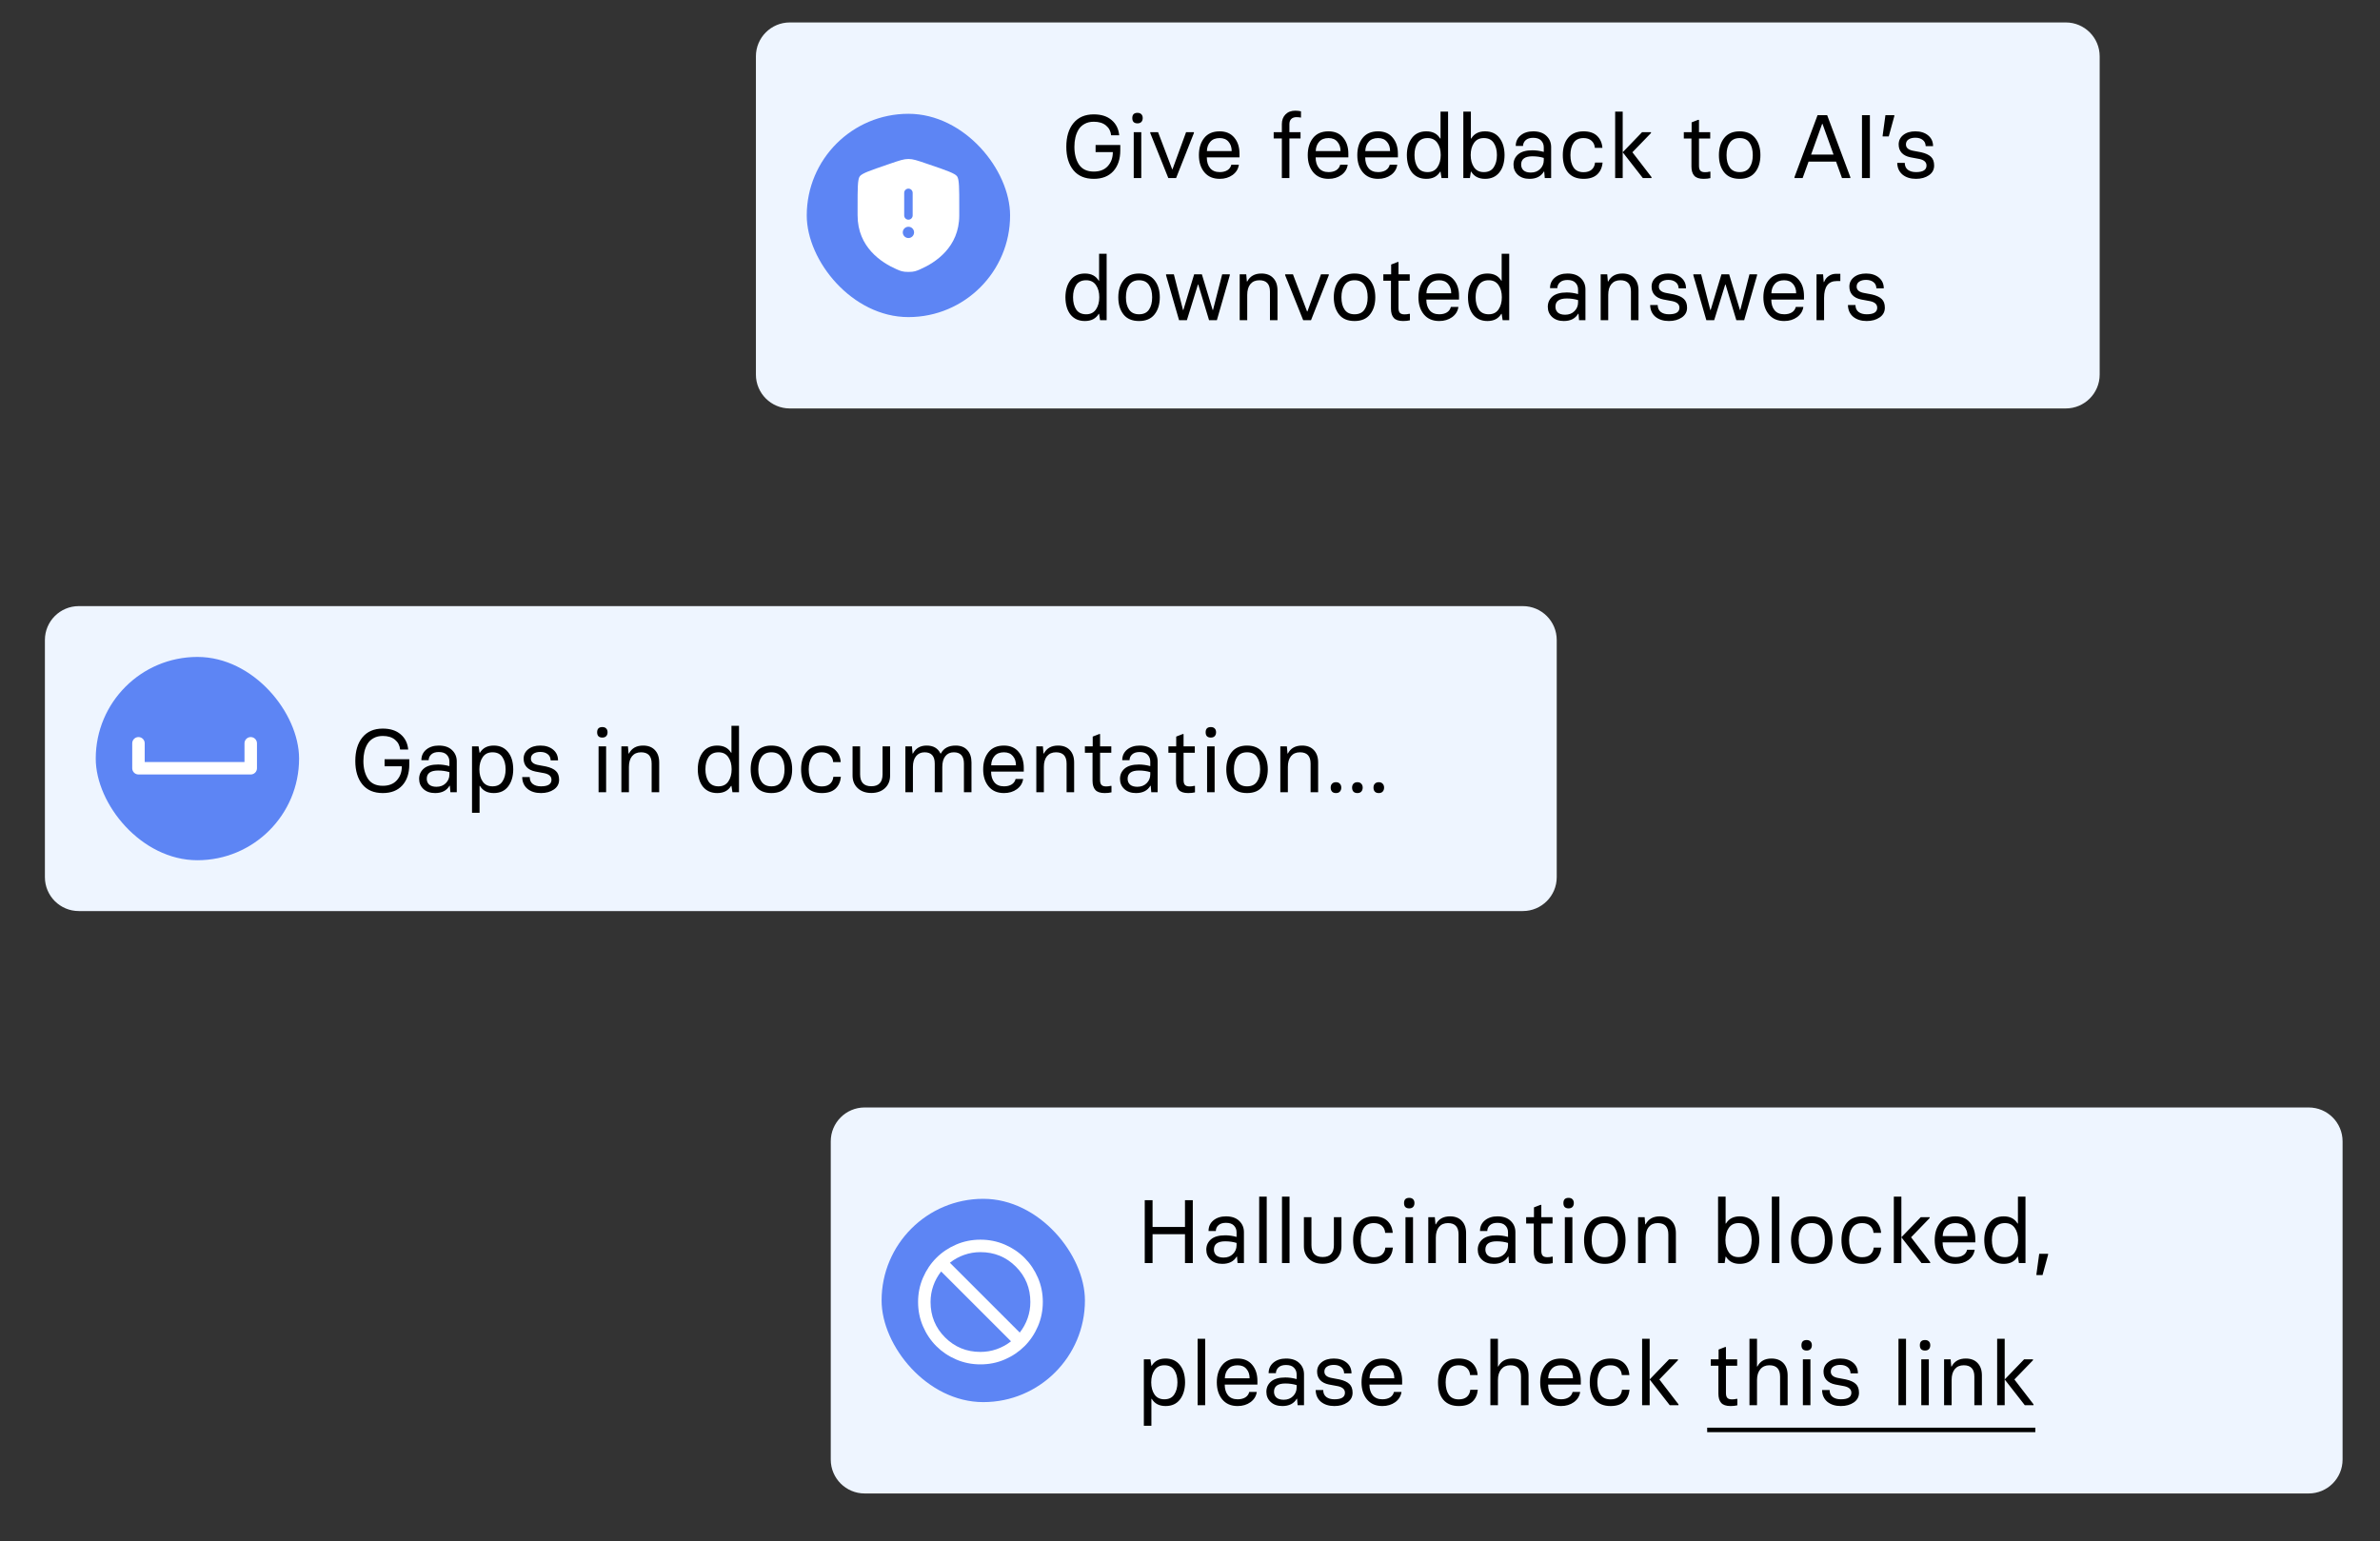
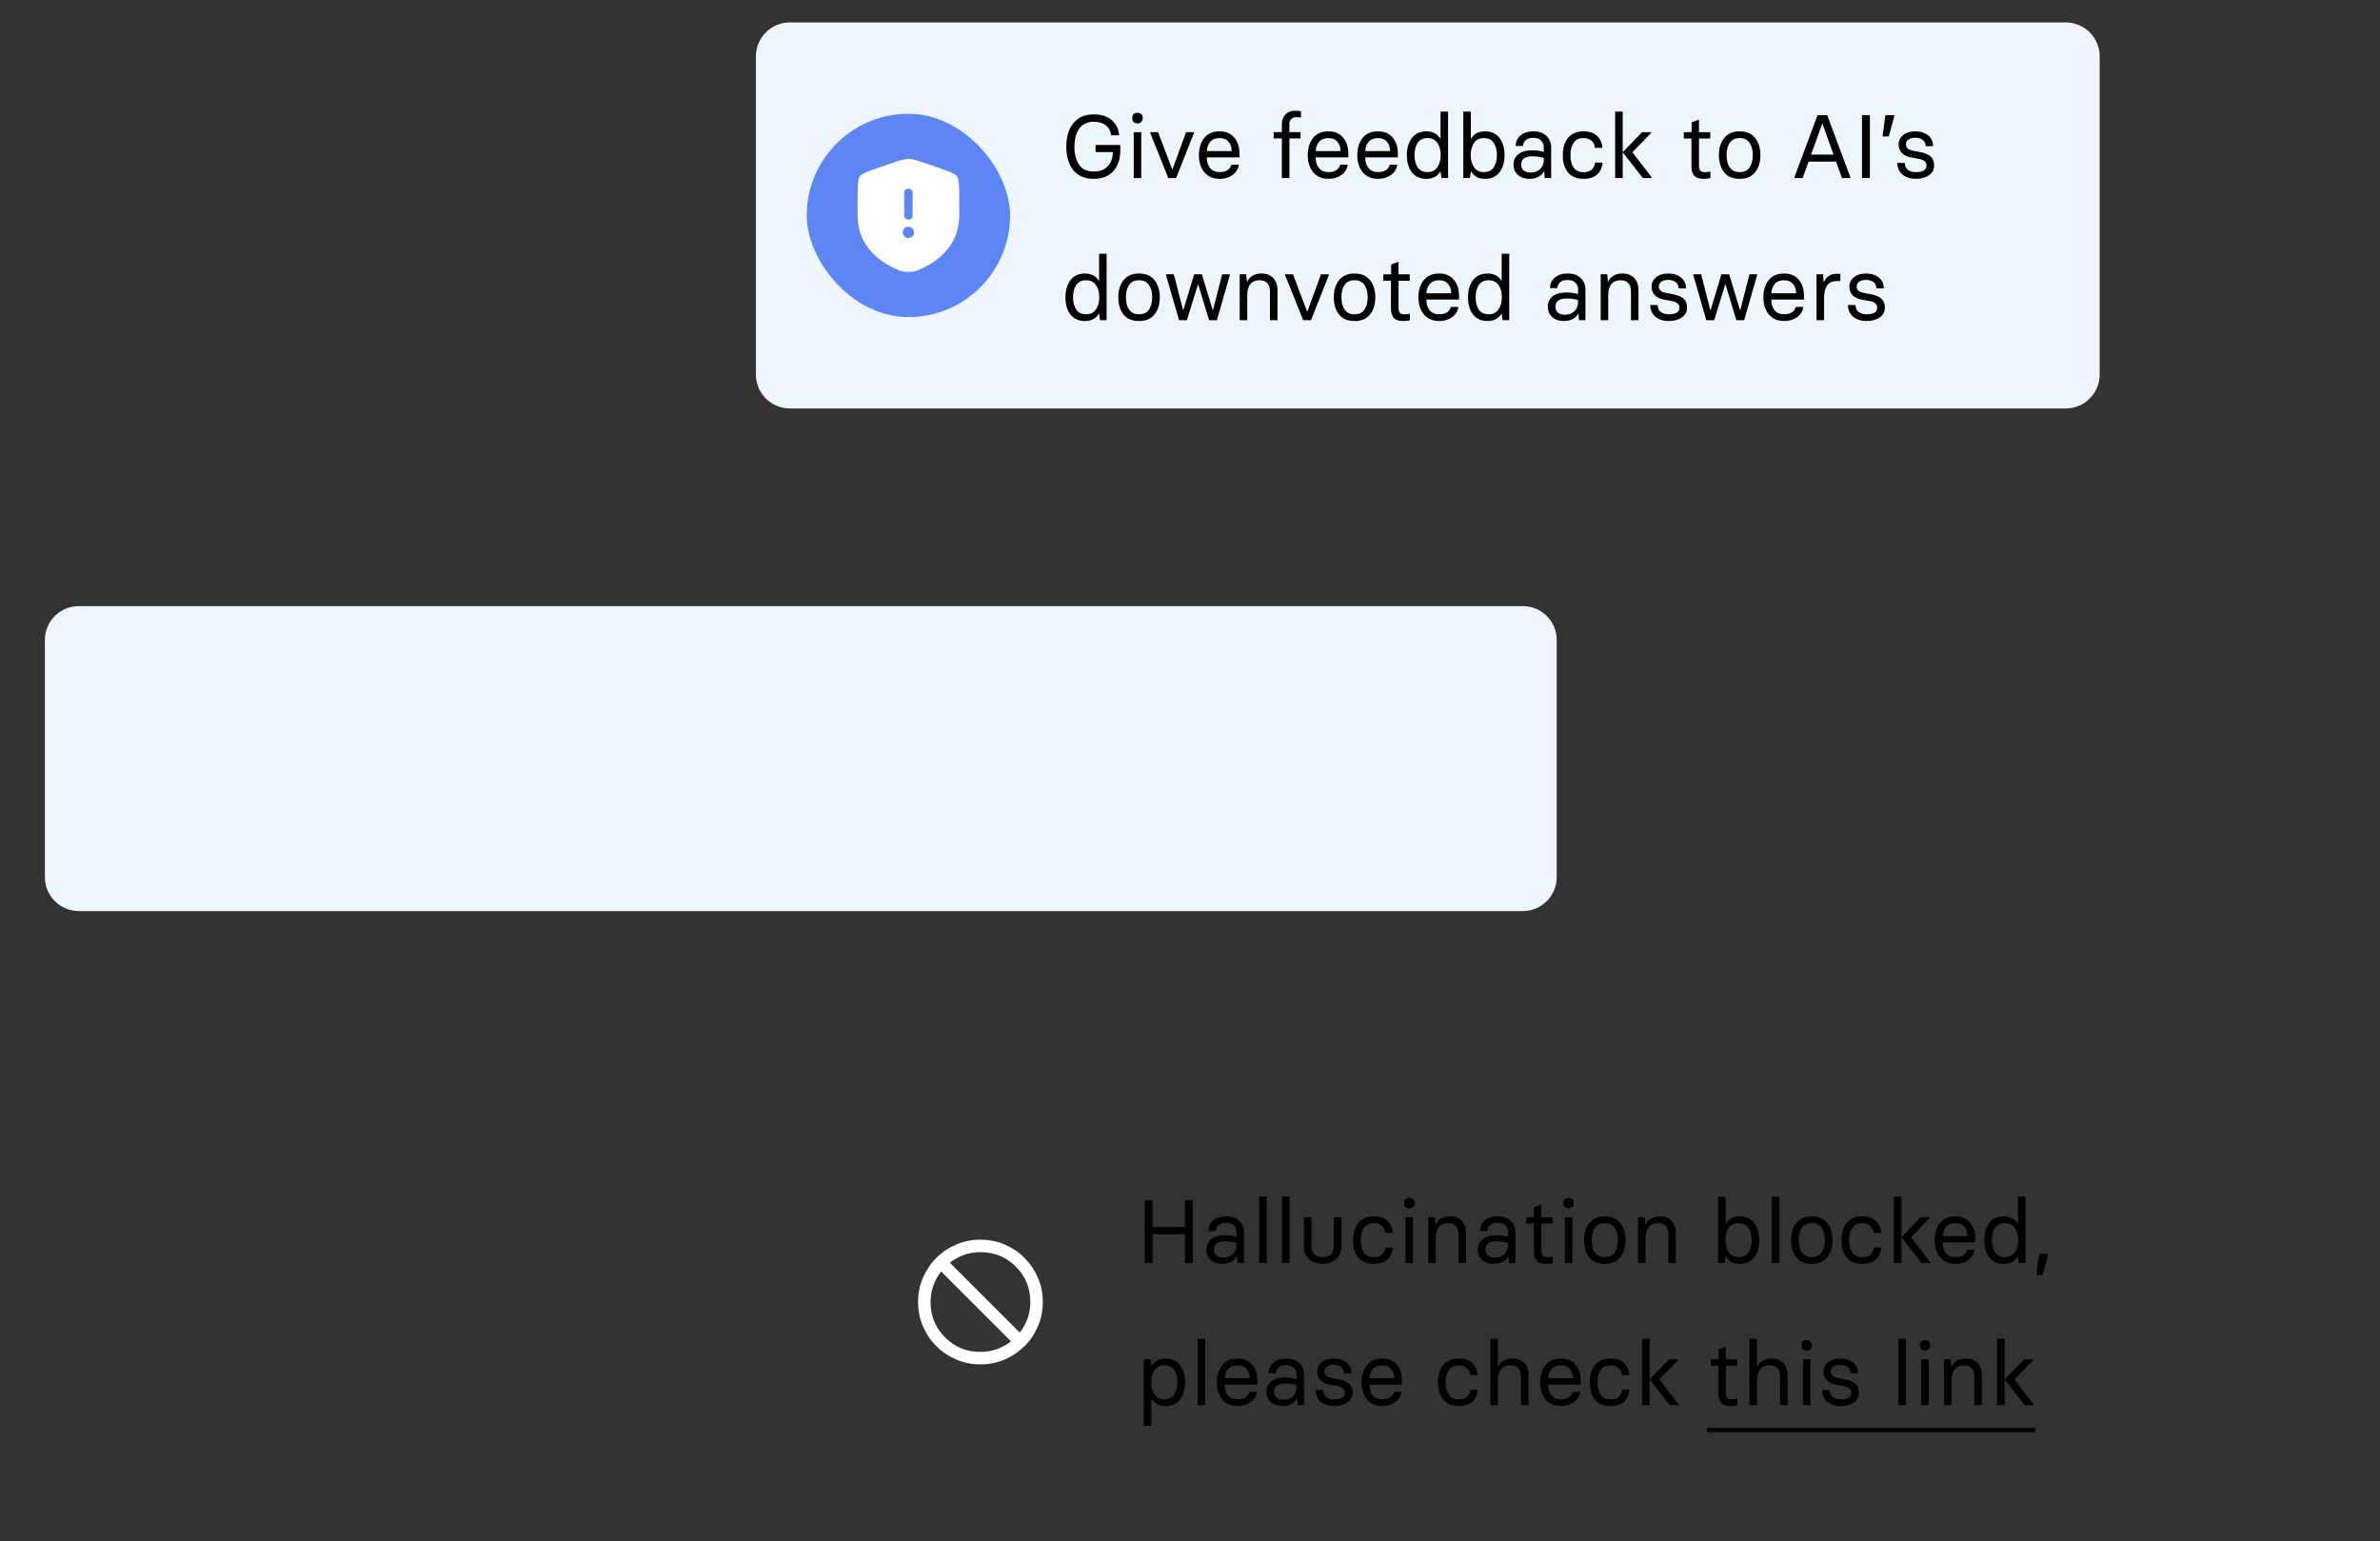
<svg xmlns="http://www.w3.org/2000/svg" width="318" height="206" viewBox="0 0 318 206" fill="none">
  <rect x="0" y="0" width="318" height="206" fill="#333333" stroke="none" />
  <path d="M6 85.528C6 83.027 8.027 81 10.528 81H203.472C205.973 81 208 83.027 208 85.528V117.224C208 119.725 205.973 121.752 203.472 121.752H10.528C8.027 121.752 6 119.725 6 117.224V85.528Z" fill="#EEF5FF" />
-   <rect x="12.793" y="87.792" width="27.168" height="27.168" rx="13.584" fill="#5D85F4" />
-   <path d="M33.501 103.5H18.501C18.28 103.5 18.068 103.412 17.912 103.256C17.756 103.1 17.668 102.888 17.668 102.667V99.333C17.668 99.112 17.756 98.9 17.912 98.744C18.068 98.588 18.28 98.5 18.501 98.5C18.722 98.5 18.934 98.588 19.091 98.744C19.247 98.9 19.335 99.112 19.335 99.333V101.833H32.668V99.333C32.668 99.112 32.756 98.9 32.912 98.744C33.068 98.588 33.28 98.5 33.501 98.5C33.722 98.5 33.934 98.588 34.091 98.744C34.247 98.9 34.335 99.112 34.335 99.333V102.667C34.335 102.888 34.247 103.1 34.091 103.256C33.934 103.412 33.722 103.5 33.501 103.5Z" fill="white" />
-   <path d="M51.146 105.984C49.962 105.984 49.054 105.6 48.422 104.832C47.79 104.056 47.474 103.012 47.474 101.7C47.474 100.372 47.79 99.32 48.422 98.544C49.062 97.76 49.97 97.368 51.146 97.368C52.146 97.368 52.942 97.624 53.534 98.136C54.126 98.64 54.462 99.316 54.542 100.164H53.462C53.406 99.62 53.178 99.184 52.778 98.856C52.378 98.52 51.834 98.352 51.146 98.352C50.674 98.352 50.266 98.448 49.922 98.64C49.578 98.824 49.306 99.08 49.106 99.408C48.914 99.728 48.774 100.08 48.686 100.464C48.598 100.84 48.554 101.252 48.554 101.7C48.554 102.652 48.758 103.444 49.166 104.076C49.582 104.7 50.242 105.012 51.146 105.012C51.954 105.012 52.578 104.768 53.018 104.28C53.466 103.792 53.69 103.168 53.69 102.408H51.386V101.46H54.686V102.168C54.686 103.344 54.374 104.276 53.75 104.964C53.126 105.644 52.258 105.984 51.146 105.984ZM58.138 105.984C57.49 105.984 56.97 105.804 56.578 105.444C56.194 105.084 56.002 104.632 56.002 104.088C56.002 103.528 56.21 103.068 56.626 102.708C57.05 102.348 57.686 102.168 58.534 102.168C59.03 102.168 59.534 102.24 60.046 102.384V101.772C60.046 101.404 59.926 101.1 59.686 100.86C59.454 100.62 59.102 100.5 58.63 100.5C58.198 100.5 57.866 100.604 57.634 100.812C57.402 101.02 57.282 101.28 57.274 101.592H56.302C56.302 101.008 56.518 100.536 56.95 100.176C57.39 99.816 57.95 99.636 58.63 99.636C59.39 99.636 59.978 99.836 60.394 100.236C60.818 100.636 61.03 101.14 61.03 101.748V105.876H60.178L60.106 105.012H60.058C59.674 105.66 59.034 105.984 58.138 105.984ZM58.318 105.144C58.83 105.144 59.246 104.984 59.566 104.664C59.886 104.344 60.046 103.956 60.046 103.5V103.188C59.582 103.044 59.078 102.972 58.534 102.972C57.526 102.972 57.022 103.34 57.022 104.076C57.022 104.396 57.13 104.656 57.346 104.856C57.57 105.048 57.894 105.144 58.318 105.144ZM63.068 108.624V99.744H63.944L64.076 100.596H64.124C64.508 99.956 65.124 99.636 65.972 99.636C66.78 99.636 67.412 99.92 67.868 100.488C68.332 101.048 68.568 101.824 68.576 102.816C68.568 103.76 68.34 104.524 67.892 105.108C67.444 105.692 66.804 105.984 65.972 105.984C65.124 105.984 64.508 105.664 64.124 105.024H64.076V108.624H63.068ZM65.804 105.084C66.404 105.084 66.844 104.872 67.124 104.448C67.412 104.024 67.556 103.48 67.556 102.816C67.556 102.144 67.412 101.596 67.124 101.172C66.844 100.748 66.404 100.536 65.804 100.536C65.228 100.536 64.792 100.752 64.496 101.184C64.2 101.616 64.052 102.16 64.052 102.816C64.052 103.472 64.2 104.016 64.496 104.448C64.792 104.872 65.228 105.084 65.804 105.084ZM72.28 105.984C71.544 105.984 70.944 105.796 70.48 105.42C70.024 105.036 69.788 104.512 69.772 103.848H70.78C70.78 104.248 70.916 104.556 71.188 104.772C71.46 104.98 71.824 105.084 72.28 105.084C73.216 105.084 73.684 104.792 73.684 104.208C73.684 103.76 73.372 103.468 72.748 103.332L71.524 103.104C71.02 103 70.632 102.8 70.36 102.504C70.096 102.208 69.964 101.836 69.964 101.388C69.964 100.876 70.168 100.456 70.576 100.128C70.984 99.8 71.524 99.636 72.196 99.636C72.892 99.636 73.46 99.816 73.9 100.176C74.34 100.536 74.56 101.016 74.56 101.616H73.576C73.56 101.24 73.424 100.96 73.168 100.776C72.92 100.584 72.596 100.488 72.196 100.488C71.812 100.488 71.504 100.568 71.272 100.728C71.048 100.88 70.936 101.1 70.936 101.388C70.936 101.852 71.292 102.14 72.004 102.252L72.964 102.432C73.564 102.568 74.004 102.772 74.284 103.044C74.564 103.308 74.704 103.696 74.704 104.208C74.704 104.752 74.472 105.184 74.008 105.504C73.544 105.824 72.968 105.984 72.28 105.984ZM80.482 98.568C80.018 98.568 79.786 98.332 79.786 97.86C79.786 97.396 80.018 97.164 80.482 97.164C80.706 97.164 80.878 97.228 80.998 97.356C81.118 97.476 81.178 97.644 81.178 97.86C81.178 98.076 81.118 98.248 80.998 98.376C80.878 98.504 80.706 98.568 80.482 98.568ZM79.978 105.876V99.744H80.986V105.876H79.978ZM83.025 105.876V99.744H83.901L83.985 100.704H84.033C84.401 99.992 85.033 99.636 85.929 99.636C86.601 99.636 87.125 99.836 87.501 100.236C87.885 100.636 88.077 101.188 88.077 101.892V105.876H87.069V102.048C87.069 101.04 86.597 100.536 85.653 100.536C85.141 100.536 84.741 100.708 84.453 101.052C84.173 101.396 84.033 101.876 84.033 102.492V105.876H83.025ZM95.837 105.984C95.029 105.984 94.393 105.704 93.929 105.144C93.473 104.576 93.241 103.796 93.233 102.804C93.241 101.86 93.469 101.096 93.917 100.512C94.365 99.928 95.005 99.636 95.837 99.636C96.685 99.636 97.301 99.956 97.685 100.596H97.733V96.996H98.741V105.876H97.865L97.733 105.024H97.685C97.301 105.664 96.685 105.984 95.837 105.984ZM96.005 105.084C96.581 105.084 97.017 104.868 97.313 104.436C97.609 104.004 97.757 103.46 97.757 102.804C97.757 102.148 97.609 101.608 97.313 101.184C97.017 100.752 96.581 100.536 96.005 100.536C95.405 100.536 94.961 100.748 94.673 101.172C94.393 101.596 94.253 102.14 94.253 102.804C94.253 103.476 94.393 104.024 94.673 104.448C94.961 104.872 95.405 105.084 96.005 105.084ZM103.071 105.984C102.151 105.984 101.459 105.692 100.995 105.108C100.531 104.516 100.299 103.752 100.299 102.816C100.299 101.88 100.535 101.116 101.007 100.524C101.479 99.932 102.167 99.636 103.071 99.636C103.975 99.636 104.663 99.932 105.135 100.524C105.607 101.116 105.843 101.88 105.843 102.816C105.843 103.752 105.607 104.516 105.135 105.108C104.671 105.692 103.983 105.984 103.071 105.984ZM103.071 105.084C103.671 105.084 104.111 104.88 104.391 104.472C104.679 104.064 104.823 103.512 104.823 102.816C104.823 102.12 104.679 101.568 104.391 101.16C104.111 100.744 103.671 100.536 103.071 100.536C102.479 100.536 102.039 100.744 101.751 101.16C101.463 101.568 101.319 102.12 101.319 102.816C101.319 103.512 101.463 104.064 101.751 104.472C102.039 104.88 102.479 105.084 103.071 105.084ZM109.822 105.984C108.918 105.984 108.226 105.704 107.746 105.144C107.274 104.576 107.038 103.8 107.038 102.816C107.038 101.84 107.274 101.068 107.746 100.5C108.226 99.924 108.914 99.636 109.81 99.636C110.594 99.636 111.198 99.84 111.622 100.248C112.046 100.656 112.282 101.188 112.33 101.844H111.322C111.29 101.436 111.138 101.116 110.866 100.884C110.602 100.652 110.25 100.536 109.81 100.536C109.21 100.536 108.766 100.748 108.478 101.172C108.198 101.588 108.058 102.136 108.058 102.816C108.058 103.504 108.198 104.056 108.478 104.472C108.766 104.888 109.21 105.096 109.81 105.096C110.266 105.096 110.626 104.984 110.89 104.76C111.154 104.536 111.306 104.22 111.346 103.812H112.354C112.29 104.484 112.046 105.016 111.622 105.408C111.198 105.792 110.598 105.984 109.822 105.984ZM117.921 99.744H118.929V103.644C118.929 104.34 118.697 104.904 118.233 105.336C117.769 105.76 117.165 105.972 116.421 105.972C115.677 105.972 115.073 105.76 114.609 105.336C114.145 104.904 113.913 104.34 113.913 103.644V99.744H114.921V103.476C114.921 104.54 115.421 105.072 116.421 105.072C117.421 105.072 117.921 104.54 117.921 103.476V99.744ZM127.691 99.636C128.363 99.636 128.883 99.84 129.251 100.248C129.619 100.648 129.803 101.196 129.803 101.892V105.876H128.795V102.048C128.795 101.04 128.343 100.536 127.439 100.536C126.959 100.536 126.583 100.708 126.311 101.052C126.039 101.396 125.903 101.876 125.903 102.492V105.876H124.895V102.048C124.895 101.04 124.443 100.536 123.539 100.536C123.059 100.536 122.679 100.708 122.399 101.052C122.119 101.396 121.979 101.876 121.979 102.492V105.876H120.971V99.744H121.847L121.931 100.704H121.979C122.347 99.992 122.959 99.636 123.815 99.636C124.703 99.636 125.319 99.992 125.663 100.704H125.711C126.079 99.992 126.739 99.636 127.691 99.636ZM134.15 105.984C133.27 105.984 132.586 105.692 132.098 105.108C131.61 104.516 131.366 103.752 131.366 102.816C131.366 101.88 131.602 101.116 132.074 100.524C132.546 99.932 133.234 99.636 134.138 99.636C134.978 99.636 135.63 99.916 136.094 100.476C136.558 101.028 136.79 101.744 136.79 102.624V103.116H132.422C132.422 103.716 132.57 104.196 132.866 104.556C133.162 104.908 133.59 105.084 134.15 105.084C134.558 105.084 134.898 105 135.17 104.832C135.442 104.664 135.618 104.42 135.698 104.1H136.706C136.626 104.66 136.346 105.116 135.866 105.468C135.386 105.812 134.814 105.984 134.15 105.984ZM132.434 102.276H135.746C135.746 101.764 135.606 101.348 135.326 101.028C135.054 100.7 134.658 100.536 134.138 100.536C133.594 100.536 133.178 100.7 132.89 101.028C132.602 101.348 132.45 101.764 132.434 102.276ZM138.467 105.876V99.744H139.343L139.427 100.704H139.475C139.843 99.992 140.475 99.636 141.371 99.636C142.043 99.636 142.567 99.836 142.943 100.236C143.327 100.636 143.519 101.188 143.519 101.892V105.876H142.511V102.048C142.511 101.04 142.039 100.536 141.095 100.536C140.583 100.536 140.183 100.708 139.895 101.052C139.615 101.396 139.475 101.876 139.475 102.492V105.876H138.467ZM147.597 105.984C147.013 105.984 146.597 105.844 146.349 105.564C146.101 105.284 145.977 104.876 145.977 104.34V100.596H144.957V99.744H146.001V98.436L146.865 98.1H146.985V99.744H148.485V100.596H146.985V104.256C146.985 104.552 147.049 104.768 147.177 104.904C147.305 105.032 147.509 105.096 147.789 105.096C148.013 105.096 148.213 105.072 148.389 105.024H148.509V105.888C148.253 105.952 147.949 105.984 147.597 105.984ZM151.783 105.984C151.135 105.984 150.615 105.804 150.223 105.444C149.839 105.084 149.647 104.632 149.647 104.088C149.647 103.528 149.855 103.068 150.271 102.708C150.695 102.348 151.331 102.168 152.179 102.168C152.675 102.168 153.179 102.24 153.691 102.384V101.772C153.691 101.404 153.571 101.1 153.331 100.86C153.099 100.62 152.747 100.5 152.275 100.5C151.843 100.5 151.511 100.604 151.279 100.812C151.047 101.02 150.927 101.28 150.919 101.592H149.947C149.947 101.008 150.163 100.536 150.595 100.176C151.035 99.816 151.595 99.636 152.275 99.636C153.035 99.636 153.623 99.836 154.039 100.236C154.463 100.636 154.675 101.14 154.675 101.748V105.876H153.823L153.751 105.012H153.703C153.319 105.66 152.679 105.984 151.783 105.984ZM151.963 105.144C152.475 105.144 152.891 104.984 153.211 104.664C153.531 104.344 153.691 103.956 153.691 103.5V103.188C153.227 103.044 152.723 102.972 152.179 102.972C151.171 102.972 150.667 103.34 150.667 104.076C150.667 104.396 150.775 104.656 150.991 104.856C151.215 105.048 151.539 105.144 151.963 105.144ZM158.753 105.984C158.169 105.984 157.753 105.844 157.505 105.564C157.257 105.284 157.133 104.876 157.133 104.34V100.596H156.113V99.744H157.157V98.436L158.021 98.1H158.141V99.744H159.641V100.596H158.141V104.256C158.141 104.552 158.205 104.768 158.333 104.904C158.461 105.032 158.665 105.096 158.945 105.096C159.169 105.096 159.369 105.072 159.545 105.024H159.665V105.888C159.409 105.952 159.105 105.984 158.753 105.984ZM161.787 98.568C161.323 98.568 161.091 98.332 161.091 97.86C161.091 97.396 161.323 97.164 161.787 97.164C162.011 97.164 162.183 97.228 162.303 97.356C162.423 97.476 162.483 97.644 162.483 97.86C162.483 98.076 162.423 98.248 162.303 98.376C162.183 98.504 162.011 98.568 161.787 98.568ZM161.283 105.876V99.744H162.291V105.876H161.283ZM166.622 105.984C165.702 105.984 165.01 105.692 164.546 105.108C164.082 104.516 163.85 103.752 163.85 102.816C163.85 101.88 164.086 101.116 164.558 100.524C165.03 99.932 165.718 99.636 166.622 99.636C167.526 99.636 168.214 99.932 168.686 100.524C169.158 101.116 169.394 101.88 169.394 102.816C169.394 103.752 169.158 104.516 168.686 105.108C168.222 105.692 167.534 105.984 166.622 105.984ZM166.622 105.084C167.222 105.084 167.662 104.88 167.942 104.472C168.23 104.064 168.374 103.512 168.374 102.816C168.374 102.12 168.23 101.568 167.942 101.16C167.662 100.744 167.222 100.536 166.622 100.536C166.03 100.536 165.59 100.744 165.302 101.16C165.014 101.568 164.87 102.12 164.87 102.816C164.87 103.512 165.014 104.064 165.302 104.472C165.59 104.88 166.03 105.084 166.622 105.084ZM171.068 105.876V99.744H171.944L172.028 100.704H172.076C172.444 99.992 173.076 99.636 173.972 99.636C174.644 99.636 175.168 99.836 175.544 100.236C175.928 100.636 176.12 101.188 176.12 101.892V105.876H175.112V102.048C175.112 101.04 174.64 100.536 173.696 100.536C173.184 100.536 172.784 100.708 172.496 101.052C172.216 101.396 172.076 101.876 172.076 102.492V105.876H171.068ZM178.506 105.984C178.274 105.984 178.098 105.92 177.978 105.792C177.858 105.656 177.798 105.476 177.798 105.252C177.798 105.036 177.858 104.864 177.978 104.736C178.106 104.6 178.282 104.532 178.506 104.532C178.73 104.532 178.902 104.6 179.022 104.736C179.15 104.864 179.214 105.036 179.214 105.252C179.214 105.476 179.15 105.656 179.022 105.792C178.902 105.92 178.73 105.984 178.506 105.984ZM181.366 105.984C181.134 105.984 180.958 105.92 180.838 105.792C180.718 105.656 180.658 105.476 180.658 105.252C180.658 105.036 180.718 104.864 180.838 104.736C180.966 104.6 181.142 104.532 181.366 104.532C181.59 104.532 181.762 104.6 181.882 104.736C182.01 104.864 182.074 105.036 182.074 105.252C182.074 105.476 182.01 105.656 181.882 105.792C181.762 105.92 181.59 105.984 181.366 105.984ZM184.225 105.984C183.993 105.984 183.817 105.92 183.697 105.792C183.577 105.656 183.517 105.476 183.517 105.252C183.517 105.036 183.577 104.864 183.697 104.736C183.825 104.6 184.001 104.532 184.225 104.532C184.449 104.532 184.621 104.6 184.741 104.736C184.869 104.864 184.933 105.036 184.933 105.252C184.933 105.476 184.869 105.656 184.741 105.792C184.621 105.92 184.449 105.984 184.225 105.984Z" fill="black" />
  <path d="M101 7.528C101 5.027 103.027 3 105.528 3H276.016C278.517 3 280.544 5.027 280.544 7.528V50.056C280.544 52.557 278.517 54.584 276.016 54.584H105.528C103.027 54.584 101 52.557 101 50.056V7.528Z" fill="#EEF5FF" />
  <rect x="107.793" y="15.208" width="27.168" height="27.168" rx="13.584" fill="#5D85F4" />
  <path fill-rule="evenodd" clip-rule="evenodd" d="M114.586 27.598C114.586 25.184 114.586 23.977 114.871 23.572C115.156 23.166 116.29 22.778 118.559 22.001L118.992 21.853C120.174 21.448 120.765 21.246 121.378 21.246C121.991 21.246 122.582 21.448 123.764 21.853L124.197 22.001C126.466 22.778 127.6 23.166 127.885 23.572C128.17 23.977 128.17 25.185 128.17 27.598V28.785C128.17 33.04 124.971 35.106 122.963 35.982C122.419 36.22 122.148 36.339 121.378 36.339C120.608 36.339 120.336 36.22 119.792 35.982C117.785 35.105 114.586 33.041 114.586 28.785V27.598ZM121.378 25.208C121.528 25.208 121.672 25.267 121.778 25.373C121.884 25.48 121.944 25.623 121.944 25.774V28.792C121.944 28.942 121.884 29.086 121.778 29.192C121.672 29.299 121.528 29.358 121.378 29.358C121.228 29.358 121.084 29.299 120.978 29.192C120.872 29.086 120.812 28.942 120.812 28.792V25.774C120.812 25.623 120.872 25.48 120.978 25.373C121.084 25.267 121.228 25.208 121.378 25.208ZM121.378 31.811C121.578 31.811 121.77 31.731 121.912 31.59C122.053 31.448 122.133 31.256 122.133 31.056C122.133 30.856 122.053 30.664 121.912 30.523C121.77 30.381 121.578 30.302 121.378 30.302C121.178 30.302 120.986 30.381 120.844 30.523C120.703 30.664 120.623 30.856 120.623 31.056C120.623 31.256 120.703 31.448 120.844 31.59C120.986 31.731 121.178 31.811 121.378 31.811Z" fill="white" />
  <path d="M146.146 23.9C144.962 23.9 144.054 23.516 143.422 22.748C142.79 21.972 142.474 20.928 142.474 19.616C142.474 18.288 142.79 17.236 143.422 16.46C144.062 15.676 144.97 15.284 146.146 15.284C147.146 15.284 147.942 15.54 148.534 16.052C149.126 16.556 149.462 17.232 149.542 18.08H148.462C148.406 17.536 148.178 17.1 147.778 16.772C147.378 16.436 146.834 16.268 146.146 16.268C145.674 16.268 145.266 16.364 144.922 16.556C144.578 16.74 144.306 16.996 144.106 17.324C143.914 17.644 143.774 17.996 143.686 18.38C143.598 18.756 143.554 19.168 143.554 19.616C143.554 20.568 143.758 21.36 144.166 21.992C144.582 22.616 145.242 22.928 146.146 22.928C146.954 22.928 147.578 22.684 148.018 22.196C148.466 21.708 148.69 21.084 148.69 20.324H146.386V19.376H149.686V20.084C149.686 21.26 149.374 22.192 148.75 22.88C148.126 23.56 147.258 23.9 146.146 23.9ZM151.986 16.484C151.522 16.484 151.29 16.248 151.29 15.776C151.29 15.312 151.522 15.08 151.986 15.08C152.21 15.08 152.382 15.144 152.502 15.272C152.622 15.392 152.682 15.56 152.682 15.776C152.682 15.992 152.622 16.164 152.502 16.292C152.382 16.42 152.21 16.484 151.986 16.484ZM151.482 23.792V17.66H152.49V23.792H151.482ZM156.101 23.792L153.689 17.78V17.66H154.733L156.617 22.616H156.665L158.477 17.66H159.521V17.78L157.145 23.792H156.101ZM162.974 23.9C162.094 23.9 161.41 23.608 160.922 23.024C160.434 22.432 160.19 21.668 160.19 20.732C160.19 19.796 160.426 19.032 160.898 18.44C161.37 17.848 162.058 17.552 162.962 17.552C163.802 17.552 164.454 17.832 164.918 18.392C165.382 18.944 165.614 19.66 165.614 20.54V21.032H161.246C161.246 21.632 161.394 22.112 161.69 22.472C161.986 22.824 162.414 23 162.974 23C163.382 23 163.722 22.916 163.994 22.748C164.266 22.58 164.442 22.336 164.522 22.016H165.53C165.45 22.576 165.17 23.032 164.69 23.384C164.21 23.728 163.638 23.9 162.974 23.9ZM161.258 20.192H164.57C164.57 19.68 164.43 19.264 164.15 18.944C163.878 18.616 163.482 18.452 162.962 18.452C162.418 18.452 162.002 18.616 161.714 18.944C161.426 19.264 161.274 19.68 161.258 20.192ZM171.273 23.792V18.5H170.181V17.66H171.273V16.592C171.273 16.056 171.433 15.624 171.753 15.296C172.081 14.96 172.517 14.792 173.061 14.792C173.325 14.792 173.581 14.82 173.829 14.876V15.716C173.629 15.676 173.429 15.656 173.229 15.656C172.925 15.656 172.689 15.74 172.521 15.908C172.361 16.068 172.281 16.296 172.281 16.592V17.66H173.769V18.5H172.281V23.792H171.273ZM177.517 23.9C176.637 23.9 175.953 23.608 175.465 23.024C174.977 22.432 174.733 21.668 174.733 20.732C174.733 19.796 174.969 19.032 175.441 18.44C175.913 17.848 176.601 17.552 177.505 17.552C178.345 17.552 178.997 17.832 179.461 18.392C179.925 18.944 180.157 19.66 180.157 20.54V21.032H175.789C175.789 21.632 175.937 22.112 176.233 22.472C176.529 22.824 176.957 23 177.517 23C177.925 23 178.265 22.916 178.537 22.748C178.809 22.58 178.985 22.336 179.065 22.016H180.073C179.993 22.576 179.713 23.032 179.233 23.384C178.753 23.728 178.181 23.9 177.517 23.9ZM175.801 20.192H179.113C179.113 19.68 178.973 19.264 178.693 18.944C178.421 18.616 178.025 18.452 177.505 18.452C176.961 18.452 176.545 18.616 176.257 18.944C175.969 19.264 175.817 19.68 175.801 20.192ZM184.138 23.9C183.258 23.9 182.574 23.608 182.086 23.024C181.598 22.432 181.354 21.668 181.354 20.732C181.354 19.796 181.59 19.032 182.062 18.44C182.534 17.848 183.222 17.552 184.126 17.552C184.966 17.552 185.618 17.832 186.082 18.392C186.546 18.944 186.778 19.66 186.778 20.54V21.032H182.41C182.41 21.632 182.558 22.112 182.854 22.472C183.15 22.824 183.578 23 184.138 23C184.546 23 184.886 22.916 185.158 22.748C185.43 22.58 185.606 22.336 185.686 22.016H186.694C186.614 22.576 186.334 23.032 185.854 23.384C185.374 23.728 184.802 23.9 184.138 23.9ZM182.422 20.192H185.734C185.734 19.68 185.594 19.264 185.314 18.944C185.042 18.616 184.646 18.452 184.126 18.452C183.582 18.452 183.166 18.616 182.878 18.944C182.59 19.264 182.438 19.68 182.422 20.192ZM190.579 23.9C189.771 23.9 189.135 23.62 188.671 23.06C188.215 22.492 187.983 21.712 187.975 20.72C187.983 19.776 188.211 19.012 188.659 18.428C189.107 17.844 189.747 17.552 190.579 17.552C191.427 17.552 192.043 17.872 192.427 18.512H192.475V14.912H193.483V23.792H192.607L192.475 22.94H192.427C192.043 23.58 191.427 23.9 190.579 23.9ZM190.747 23C191.323 23 191.759 22.784 192.055 22.352C192.351 21.92 192.499 21.376 192.499 20.72C192.499 20.064 192.351 19.524 192.055 19.1C191.759 18.668 191.323 18.452 190.747 18.452C190.147 18.452 189.703 18.664 189.415 19.088C189.135 19.512 188.995 20.056 188.995 20.72C188.995 21.392 189.135 21.94 189.415 22.364C189.703 22.788 190.147 23 190.747 23ZM198.425 23.9C197.577 23.9 196.961 23.58 196.577 22.94H196.529L196.397 23.792H195.521V14.912H196.529V18.512H196.577C196.961 17.872 197.577 17.552 198.425 17.552C199.257 17.552 199.897 17.844 200.345 18.428C200.793 19.012 201.021 19.776 201.029 20.72C201.021 21.712 200.785 22.492 200.321 23.06C199.865 23.62 199.233 23.9 198.425 23.9ZM198.257 23C198.857 23 199.297 22.788 199.577 22.364C199.865 21.94 200.009 21.392 200.009 20.72C200.009 20.056 199.865 19.512 199.577 19.088C199.297 18.664 198.857 18.452 198.257 18.452C197.681 18.452 197.245 18.668 196.949 19.1C196.653 19.524 196.505 20.064 196.505 20.72C196.505 21.376 196.653 21.92 196.949 22.352C197.245 22.784 197.681 23 198.257 23ZM204.361 23.9C203.713 23.9 203.193 23.72 202.801 23.36C202.417 23 202.225 22.548 202.225 22.004C202.225 21.444 202.433 20.984 202.849 20.624C203.273 20.264 203.909 20.084 204.757 20.084C205.253 20.084 205.757 20.156 206.269 20.3V19.688C206.269 19.32 206.149 19.016 205.909 18.776C205.677 18.536 205.325 18.416 204.853 18.416C204.421 18.416 204.089 18.52 203.857 18.728C203.625 18.936 203.505 19.196 203.497 19.508H202.525C202.525 18.924 202.741 18.452 203.173 18.092C203.613 17.732 204.173 17.552 204.853 17.552C205.613 17.552 206.201 17.752 206.617 18.152C207.041 18.552 207.253 19.056 207.253 19.664V23.792H206.401L206.329 22.928H206.281C205.897 23.576 205.257 23.9 204.361 23.9ZM204.541 23.06C205.053 23.06 205.469 22.9 205.789 22.58C206.109 22.26 206.269 21.872 206.269 21.416V21.104C205.805 20.96 205.301 20.888 204.757 20.888C203.749 20.888 203.245 21.256 203.245 21.992C203.245 22.312 203.353 22.572 203.569 22.772C203.793 22.964 204.117 23.06 204.541 23.06ZM211.595 23.9C210.691 23.9 209.999 23.62 209.519 23.06C209.047 22.492 208.811 21.716 208.811 20.732C208.811 19.756 209.047 18.984 209.519 18.416C209.999 17.84 210.687 17.552 211.583 17.552C212.367 17.552 212.971 17.756 213.395 18.164C213.819 18.572 214.055 19.104 214.103 19.76H213.095C213.063 19.352 212.911 19.032 212.639 18.8C212.375 18.568 212.023 18.452 211.583 18.452C210.983 18.452 210.539 18.664 210.251 19.088C209.971 19.504 209.831 20.052 209.831 20.732C209.831 21.42 209.971 21.972 210.251 22.388C210.539 22.804 210.983 23.012 211.583 23.012C212.039 23.012 212.399 22.9 212.663 22.676C212.927 22.452 213.079 22.136 213.119 21.728H214.127C214.063 22.4 213.819 22.932 213.395 23.324C212.971 23.708 212.371 23.9 211.595 23.9ZM215.807 14.912H216.815V23.792H215.807V14.912ZM218.111 20.348L220.667 23.672V23.792H219.503L216.815 20.348L219.407 17.66H220.595V17.78L218.111 20.348ZM227.62 23.9C227.036 23.9 226.62 23.76 226.372 23.48C226.124 23.2 226 22.792 226 22.256V18.512H224.98V17.66H226.024V16.352L226.888 16.016H227.008V17.66H228.508V18.512H227.008V22.172C227.008 22.468 227.072 22.684 227.2 22.82C227.328 22.948 227.532 23.012 227.812 23.012C228.036 23.012 228.236 22.988 228.412 22.94H228.532V23.804C228.276 23.868 227.972 23.9 227.62 23.9ZM232.442 23.9C231.522 23.9 230.83 23.608 230.366 23.024C229.902 22.432 229.67 21.668 229.67 20.732C229.67 19.796 229.906 19.032 230.378 18.44C230.85 17.848 231.538 17.552 232.442 17.552C233.346 17.552 234.034 17.848 234.506 18.44C234.978 19.032 235.214 19.796 235.214 20.732C235.214 21.668 234.978 22.432 234.506 23.024C234.042 23.608 233.354 23.9 232.442 23.9ZM232.442 23C233.042 23 233.482 22.796 233.762 22.388C234.05 21.98 234.194 21.428 234.194 20.732C234.194 20.036 234.05 19.484 233.762 19.076C233.482 18.66 233.042 18.452 232.442 18.452C231.85 18.452 231.41 18.66 231.122 19.076C230.834 19.484 230.69 20.036 230.69 20.732C230.69 21.428 230.834 21.98 231.122 22.388C231.41 22.796 231.85 23 232.442 23ZM244.134 15.392L247.23 23.672V23.792H246.114L245.322 21.596H241.65L240.858 23.792H239.766V23.672L242.85 15.392H244.134ZM241.986 20.66H244.986L243.51 16.556H243.462L241.986 20.66ZM248.786 23.792V15.392H249.842V23.792H248.786ZM251.547 18.236V18.116L251.919 15.392H253.107V15.512L252.363 18.236H251.547ZM256.003 23.9C255.267 23.9 254.667 23.712 254.203 23.336C253.747 22.952 253.511 22.428 253.495 21.764H254.503C254.503 22.164 254.639 22.472 254.911 22.688C255.183 22.896 255.547 23 256.003 23C256.939 23 257.407 22.708 257.407 22.124C257.407 21.676 257.095 21.384 256.471 21.248L255.247 21.02C254.743 20.916 254.355 20.716 254.083 20.42C253.819 20.124 253.687 19.752 253.687 19.304C253.687 18.792 253.891 18.372 254.299 18.044C254.707 17.716 255.247 17.552 255.919 17.552C256.615 17.552 257.183 17.732 257.623 18.092C258.063 18.452 258.283 18.932 258.283 19.532H257.299C257.283 19.156 257.147 18.876 256.891 18.692C256.643 18.5 256.319 18.404 255.919 18.404C255.535 18.404 255.227 18.484 254.995 18.644C254.771 18.796 254.659 19.016 254.659 19.304C254.659 19.768 255.015 20.056 255.727 20.168L256.687 20.348C257.287 20.484 257.727 20.688 258.007 20.96C258.287 21.224 258.427 21.612 258.427 22.124C258.427 22.668 258.195 23.1 257.731 23.42C257.267 23.74 256.691 23.9 256.003 23.9ZM144.958 42.9C144.15 42.9 143.514 42.62 143.05 42.06C142.594 41.492 142.362 40.712 142.354 39.72C142.362 38.776 142.59 38.012 143.038 37.428C143.486 36.844 144.126 36.552 144.958 36.552C145.806 36.552 146.422 36.872 146.806 37.512H146.854V33.912H147.862V42.792H146.986L146.854 41.94H146.806C146.422 42.58 145.806 42.9 144.958 42.9ZM145.126 42C145.702 42 146.138 41.784 146.434 41.352C146.73 40.92 146.878 40.376 146.878 39.72C146.878 39.064 146.73 38.524 146.434 38.1C146.138 37.668 145.702 37.452 145.126 37.452C144.526 37.452 144.082 37.664 143.794 38.088C143.514 38.512 143.374 39.056 143.374 39.72C143.374 40.392 143.514 40.94 143.794 41.364C144.082 41.788 144.526 42 145.126 42ZM152.192 42.9C151.272 42.9 150.58 42.608 150.116 42.024C149.652 41.432 149.42 40.668 149.42 39.732C149.42 38.796 149.656 38.032 150.128 37.44C150.6 36.848 151.288 36.552 152.192 36.552C153.096 36.552 153.784 36.848 154.256 37.44C154.728 38.032 154.964 38.796 154.964 39.732C154.964 40.668 154.728 41.432 154.256 42.024C153.792 42.608 153.104 42.9 152.192 42.9ZM152.192 42C152.792 42 153.232 41.796 153.512 41.388C153.8 40.98 153.944 40.428 153.944 39.732C153.944 39.036 153.8 38.484 153.512 38.076C153.232 37.66 152.792 37.452 152.192 37.452C151.6 37.452 151.16 37.66 150.872 38.076C150.584 38.484 150.44 39.036 150.44 39.732C150.44 40.428 150.584 40.98 150.872 41.388C151.16 41.796 151.6 42 152.192 42ZM157.539 42.792L155.799 36.78V36.66H156.843L158.067 41.424H158.115L159.555 36.66H160.587L162.027 41.424H162.075L163.299 36.66H164.319V36.78L162.591 42.792H161.547L160.107 38.028H160.059L158.583 42.792H157.539ZM165.639 42.792V36.66H166.515L166.599 37.62H166.647C167.015 36.908 167.647 36.552 168.543 36.552C169.215 36.552 169.739 36.752 170.115 37.152C170.499 37.552 170.691 38.104 170.691 38.808V42.792H169.683V38.964C169.683 37.956 169.211 37.452 168.267 37.452C167.755 37.452 167.355 37.624 167.067 37.968C166.787 38.312 166.647 38.792 166.647 39.408V42.792H165.639ZM174.125 42.792L171.713 36.78V36.66H172.757L174.641 41.616H174.689L176.501 36.66H177.545V36.78L175.169 42.792H174.125ZM180.985 42.9C180.065 42.9 179.373 42.608 178.909 42.024C178.445 41.432 178.213 40.668 178.213 39.732C178.213 38.796 178.449 38.032 178.921 37.44C179.393 36.848 180.081 36.552 180.985 36.552C181.889 36.552 182.577 36.848 183.049 37.44C183.521 38.032 183.757 38.796 183.757 39.732C183.757 40.668 183.521 41.432 183.049 42.024C182.585 42.608 181.897 42.9 180.985 42.9ZM180.985 42C181.585 42 182.025 41.796 182.305 41.388C182.593 40.98 182.737 40.428 182.737 39.732C182.737 39.036 182.593 38.484 182.305 38.076C182.025 37.66 181.585 37.452 180.985 37.452C180.393 37.452 179.953 37.66 179.665 38.076C179.377 38.484 179.233 39.036 179.233 39.732C179.233 40.428 179.377 40.98 179.665 41.388C179.953 41.796 180.393 42 180.985 42ZM187.472 42.9C186.888 42.9 186.472 42.76 186.224 42.48C185.976 42.2 185.852 41.792 185.852 41.256V37.512H184.832V36.66H185.876V35.352L186.74 35.016H186.86V36.66H188.36V37.512H186.86V41.172C186.86 41.468 186.924 41.684 187.052 41.82C187.18 41.948 187.384 42.012 187.664 42.012C187.888 42.012 188.088 41.988 188.264 41.94H188.384V42.804C188.128 42.868 187.824 42.9 187.472 42.9ZM192.306 42.9C191.426 42.9 190.742 42.608 190.254 42.024C189.766 41.432 189.522 40.668 189.522 39.732C189.522 38.796 189.758 38.032 190.23 37.44C190.702 36.848 191.39 36.552 192.294 36.552C193.134 36.552 193.786 36.832 194.25 37.392C194.714 37.944 194.946 38.66 194.946 39.54V40.032H190.578C190.578 40.632 190.726 41.112 191.022 41.472C191.318 41.824 191.746 42 192.306 42C192.714 42 193.054 41.916 193.326 41.748C193.598 41.58 193.774 41.336 193.854 41.016H194.862C194.782 41.576 194.502 42.032 194.022 42.384C193.542 42.728 192.97 42.9 192.306 42.9ZM190.59 39.192H193.902C193.902 38.68 193.762 38.264 193.482 37.944C193.21 37.616 192.814 37.452 192.294 37.452C191.75 37.452 191.334 37.616 191.046 37.944C190.758 38.264 190.606 38.68 190.59 39.192ZM198.747 42.9C197.939 42.9 197.303 42.62 196.839 42.06C196.383 41.492 196.151 40.712 196.143 39.72C196.151 38.776 196.379 38.012 196.827 37.428C197.275 36.844 197.915 36.552 198.747 36.552C199.595 36.552 200.211 36.872 200.595 37.512H200.643V33.912H201.651V42.792H200.775L200.643 41.94H200.595C200.211 42.58 199.595 42.9 198.747 42.9ZM198.915 42C199.491 42 199.927 41.784 200.223 41.352C200.519 40.92 200.667 40.376 200.667 39.72C200.667 39.064 200.519 38.524 200.223 38.1C199.927 37.668 199.491 37.452 198.915 37.452C198.315 37.452 197.871 37.664 197.583 38.088C197.303 38.512 197.163 39.056 197.163 39.72C197.163 40.392 197.303 40.94 197.583 41.364C197.871 41.788 198.315 42 198.915 42ZM208.943 42.9C208.295 42.9 207.775 42.72 207.383 42.36C206.999 42 206.807 41.548 206.807 41.004C206.807 40.444 207.015 39.984 207.431 39.624C207.855 39.264 208.491 39.084 209.339 39.084C209.835 39.084 210.339 39.156 210.851 39.3V38.688C210.851 38.32 210.731 38.016 210.491 37.776C210.259 37.536 209.907 37.416 209.435 37.416C209.003 37.416 208.671 37.52 208.439 37.728C208.207 37.936 208.087 38.196 208.079 38.508H207.107C207.107 37.924 207.323 37.452 207.755 37.092C208.195 36.732 208.755 36.552 209.435 36.552C210.195 36.552 210.783 36.752 211.199 37.152C211.623 37.552 211.835 38.056 211.835 38.664V42.792H210.983L210.911 41.928H210.863C210.479 42.576 209.839 42.9 208.943 42.9ZM209.123 42.06C209.635 42.06 210.051 41.9 210.371 41.58C210.691 41.26 210.851 40.872 210.851 40.416V40.104C210.387 39.96 209.883 39.888 209.339 39.888C208.331 39.888 207.827 40.256 207.827 40.992C207.827 41.312 207.935 41.572 208.151 41.772C208.375 41.964 208.699 42.06 209.123 42.06ZM213.873 42.792V36.66H214.749L214.833 37.62H214.881C215.249 36.908 215.881 36.552 216.777 36.552C217.449 36.552 217.973 36.752 218.349 37.152C218.733 37.552 218.925 38.104 218.925 38.808V42.792H217.917V38.964C217.917 37.956 217.445 37.452 216.501 37.452C215.989 37.452 215.589 37.624 215.301 37.968C215.021 38.312 214.881 38.792 214.881 39.408V42.792H213.873ZM222.991 42.9C222.255 42.9 221.655 42.712 221.191 42.336C220.735 41.952 220.499 41.428 220.483 40.764H221.491C221.491 41.164 221.627 41.472 221.899 41.688C222.171 41.896 222.535 42 222.991 42C223.927 42 224.395 41.708 224.395 41.124C224.395 40.676 224.083 40.384 223.459 40.248L222.235 40.02C221.731 39.916 221.343 39.716 221.071 39.42C220.807 39.124 220.675 38.752 220.675 38.304C220.675 37.792 220.879 37.372 221.287 37.044C221.695 36.716 222.235 36.552 222.907 36.552C223.603 36.552 224.171 36.732 224.611 37.092C225.051 37.452 225.271 37.932 225.271 38.532H224.287C224.271 38.156 224.135 37.876 223.879 37.692C223.631 37.5 223.307 37.404 222.907 37.404C222.523 37.404 222.215 37.484 221.983 37.644C221.759 37.796 221.647 38.016 221.647 38.304C221.647 38.768 222.003 39.056 222.715 39.168L223.675 39.348C224.275 39.484 224.715 39.688 224.995 39.96C225.275 40.224 225.415 40.612 225.415 41.124C225.415 41.668 225.183 42.1 224.719 42.42C224.255 42.74 223.679 42.9 222.991 42.9ZM227.992 42.792L226.252 36.78V36.66H227.296L228.52 41.424H228.568L230.008 36.66H231.04L232.48 41.424H232.528L233.752 36.66H234.772V36.78L233.044 42.792H232L230.56 38.028H230.512L229.036 42.792H227.992ZM238.396 42.9C237.516 42.9 236.832 42.608 236.344 42.024C235.856 41.432 235.612 40.668 235.612 39.732C235.612 38.796 235.848 38.032 236.32 37.44C236.792 36.848 237.48 36.552 238.384 36.552C239.224 36.552 239.876 36.832 240.34 37.392C240.804 37.944 241.036 38.66 241.036 39.54V40.032H236.668C236.668 40.632 236.816 41.112 237.112 41.472C237.408 41.824 237.836 42 238.396 42C238.804 42 239.144 41.916 239.416 41.748C239.688 41.58 239.864 41.336 239.944 41.016H240.952C240.872 41.576 240.592 42.032 240.112 42.384C239.632 42.728 239.06 42.9 238.396 42.9ZM236.68 39.192H239.992C239.992 38.68 239.852 38.264 239.572 37.944C239.3 37.616 238.904 37.452 238.384 37.452C237.84 37.452 237.424 37.616 237.136 37.944C236.848 38.264 236.696 38.68 236.68 39.192ZM242.713 42.792V36.66H243.589L243.673 37.692H243.721C243.849 37.348 244.057 37.08 244.345 36.888C244.633 36.688 244.965 36.588 245.341 36.588H245.893V37.56H245.413C244.285 37.56 243.721 38.312 243.721 39.816V42.792H242.713ZM249.417 42.9C248.681 42.9 248.081 42.712 247.617 42.336C247.161 41.952 246.925 41.428 246.909 40.764H247.917C247.917 41.164 248.053 41.472 248.325 41.688C248.597 41.896 248.961 42 249.417 42C250.353 42 250.821 41.708 250.821 41.124C250.821 40.676 250.509 40.384 249.885 40.248L248.661 40.02C248.157 39.916 247.769 39.716 247.497 39.42C247.233 39.124 247.101 38.752 247.101 38.304C247.101 37.792 247.305 37.372 247.713 37.044C248.121 36.716 248.661 36.552 249.333 36.552C250.029 36.552 250.597 36.732 251.037 37.092C251.477 37.452 251.697 37.932 251.697 38.532H250.713C250.697 38.156 250.561 37.876 250.305 37.692C250.057 37.5 249.733 37.404 249.333 37.404C248.949 37.404 248.641 37.484 248.409 37.644C248.185 37.796 248.073 38.016 248.073 38.304C248.073 38.768 248.429 39.056 249.141 39.168L250.101 39.348C250.701 39.484 251.141 39.688 251.421 39.96C251.701 40.224 251.841 40.612 251.841 41.124C251.841 41.668 251.609 42.1 251.145 42.42C250.681 42.74 250.105 42.9 249.417 42.9Z" fill="black" />
-   <path d="M111 152.528C111 150.027 113.027 148 115.528 148H308.472C310.973 148 313 150.027 313 152.528V195.056C313 197.557 310.973 199.584 308.472 199.584H115.528C113.027 199.584 111 197.557 111 195.056V152.528Z" fill="#EEF5FF" />
-   <rect x="117.793" y="160.208" width="27.168" height="27.168" rx="13.584" fill="#5D85F4" />
  <path d="M131.001 182.333C129.849 182.333 128.765 182.114 127.751 181.677C126.737 181.239 125.855 180.645 125.105 179.896C124.355 179.146 123.762 178.264 123.325 177.25C122.887 176.235 122.669 175.152 122.668 174C122.667 172.848 122.886 171.764 123.325 170.75C123.763 169.735 124.357 168.853 125.105 168.104C125.854 167.355 126.736 166.761 127.751 166.323C128.766 165.885 129.85 165.667 131.001 165.667C132.153 165.667 133.236 165.885 134.251 166.323C135.266 166.761 136.148 167.355 136.897 168.104C137.646 168.853 138.24 169.735 138.679 170.75C139.118 171.764 139.336 172.848 139.335 174C139.333 175.152 139.114 176.235 138.678 177.25C138.242 178.264 137.648 179.146 136.897 179.896C136.146 180.645 135.264 181.239 134.251 181.677C133.239 182.116 132.155 182.334 131.001 182.333ZM131.001 180.667C131.751 180.667 132.474 180.545 133.168 180.302C133.862 180.06 134.501 179.709 135.085 179.25L125.751 169.917C125.293 170.5 124.942 171.139 124.699 171.833C124.455 172.528 124.334 173.25 124.335 174C124.335 175.861 124.98 177.437 126.272 178.729C127.564 180.021 129.14 180.667 131.001 180.667ZM136.251 178.083C136.71 177.5 137.06 176.861 137.304 176.167C137.547 175.472 137.669 174.75 137.668 174C137.668 172.139 137.022 170.562 135.73 169.271C134.439 167.979 132.862 167.333 131.001 167.333C130.251 167.333 129.529 167.455 128.835 167.697C128.14 167.94 127.501 168.291 126.918 168.75L136.251 178.083Z" fill="white" />
  <path d="M158.33 160.392H159.374V168.792H158.33V164.94H153.998V168.792H152.954V160.392H153.998V163.968H158.33V160.392ZM163.314 168.9C162.666 168.9 162.146 168.72 161.754 168.36C161.37 168 161.178 167.548 161.178 167.004C161.178 166.444 161.386 165.984 161.802 165.624C162.226 165.264 162.862 165.084 163.71 165.084C164.206 165.084 164.71 165.156 165.222 165.3V164.688C165.222 164.32 165.102 164.016 164.862 163.776C164.63 163.536 164.278 163.416 163.806 163.416C163.374 163.416 163.042 163.52 162.81 163.728C162.578 163.936 162.458 164.196 162.45 164.508H161.478C161.478 163.924 161.694 163.452 162.126 163.092C162.566 162.732 163.126 162.552 163.806 162.552C164.566 162.552 165.154 162.752 165.57 163.152C165.994 163.552 166.206 164.056 166.206 164.664V168.792H165.354L165.282 167.928H165.234C164.85 168.576 164.21 168.9 163.314 168.9ZM163.494 168.06C164.006 168.06 164.422 167.9 164.742 167.58C165.062 167.26 165.222 166.872 165.222 166.416V166.104C164.758 165.96 164.254 165.888 163.71 165.888C162.702 165.888 162.198 166.256 162.198 166.992C162.198 167.312 162.306 167.572 162.522 167.772C162.746 167.964 163.07 168.06 163.494 168.06ZM168.244 168.792V159.912H169.252V168.792H168.244ZM171.291 168.792V159.912H172.299V168.792H171.291ZM178.226 162.66H179.234V166.56C179.234 167.256 179.002 167.82 178.538 168.252C178.074 168.676 177.47 168.888 176.726 168.888C175.982 168.888 175.378 168.676 174.914 168.252C174.45 167.82 174.218 167.256 174.218 166.56V162.66H175.226V166.392C175.226 167.456 175.726 167.988 176.726 167.988C177.726 167.988 178.226 167.456 178.226 166.392V162.66ZM183.579 168.9C182.675 168.9 181.983 168.62 181.503 168.06C181.031 167.492 180.795 166.716 180.795 165.732C180.795 164.756 181.031 163.984 181.503 163.416C181.983 162.84 182.671 162.552 183.567 162.552C184.351 162.552 184.955 162.756 185.379 163.164C185.803 163.572 186.039 164.104 186.087 164.76H185.079C185.047 164.352 184.895 164.032 184.623 163.8C184.359 163.568 184.007 163.452 183.567 163.452C182.967 163.452 182.523 163.664 182.235 164.088C181.955 164.504 181.815 165.052 181.815 165.732C181.815 166.42 181.955 166.972 182.235 167.388C182.523 167.804 182.967 168.012 183.567 168.012C184.023 168.012 184.383 167.9 184.647 167.676C184.911 167.452 185.063 167.136 185.103 166.728H186.111C186.047 167.4 185.803 167.932 185.379 168.324C184.955 168.708 184.355 168.9 183.579 168.9ZM188.295 161.484C187.831 161.484 187.599 161.248 187.599 160.776C187.599 160.312 187.831 160.08 188.295 160.08C188.519 160.08 188.691 160.144 188.811 160.272C188.931 160.392 188.991 160.56 188.991 160.776C188.991 160.992 188.931 161.164 188.811 161.292C188.691 161.42 188.519 161.484 188.295 161.484ZM187.791 168.792V162.66H188.799V168.792H187.791ZM190.838 168.792V162.66H191.714L191.798 163.62H191.846C192.214 162.908 192.846 162.552 193.742 162.552C194.414 162.552 194.938 162.752 195.314 163.152C195.698 163.552 195.89 164.104 195.89 164.808V168.792H194.882V164.964C194.882 163.956 194.41 163.452 193.466 163.452C192.954 163.452 192.554 163.624 192.266 163.968C191.986 164.312 191.846 164.792 191.846 165.408V168.792H190.838ZM199.584 168.9C198.936 168.9 198.416 168.72 198.024 168.36C197.64 168 197.448 167.548 197.448 167.004C197.448 166.444 197.656 165.984 198.072 165.624C198.496 165.264 199.132 165.084 199.98 165.084C200.476 165.084 200.98 165.156 201.492 165.3V164.688C201.492 164.32 201.372 164.016 201.132 163.776C200.9 163.536 200.548 163.416 200.076 163.416C199.644 163.416 199.312 163.52 199.08 163.728C198.848 163.936 198.728 164.196 198.72 164.508H197.748C197.748 163.924 197.964 163.452 198.396 163.092C198.836 162.732 199.396 162.552 200.076 162.552C200.836 162.552 201.424 162.752 201.84 163.152C202.264 163.552 202.476 164.056 202.476 164.664V168.792H201.624L201.552 167.928H201.504C201.12 168.576 200.48 168.9 199.584 168.9ZM199.764 168.06C200.276 168.06 200.692 167.9 201.012 167.58C201.332 167.26 201.492 166.872 201.492 166.416V166.104C201.028 165.96 200.524 165.888 199.98 165.888C198.972 165.888 198.468 166.256 198.468 166.992C198.468 167.312 198.576 167.572 198.792 167.772C199.016 167.964 199.34 168.06 199.764 168.06ZM206.554 168.9C205.97 168.9 205.554 168.76 205.306 168.48C205.058 168.2 204.934 167.792 204.934 167.256V163.512H203.914V162.66H204.958V161.352L205.822 161.016H205.942V162.66H207.442V163.512H205.942V167.172C205.942 167.468 206.006 167.684 206.134 167.82C206.262 167.948 206.466 168.012 206.746 168.012C206.97 168.012 207.17 167.988 207.346 167.94H207.466V168.804C207.21 168.868 206.906 168.9 206.554 168.9ZM209.588 161.484C209.124 161.484 208.892 161.248 208.892 160.776C208.892 160.312 209.124 160.08 209.588 160.08C209.812 160.08 209.984 160.144 210.104 160.272C210.224 160.392 210.284 160.56 210.284 160.776C210.284 160.992 210.224 161.164 210.104 161.292C209.984 161.42 209.812 161.484 209.588 161.484ZM209.084 168.792V162.66H210.092V168.792H209.084ZM214.423 168.9C213.503 168.9 212.811 168.608 212.347 168.024C211.883 167.432 211.651 166.668 211.651 165.732C211.651 164.796 211.887 164.032 212.359 163.44C212.831 162.848 213.519 162.552 214.423 162.552C215.327 162.552 216.015 162.848 216.487 163.44C216.959 164.032 217.195 164.796 217.195 165.732C217.195 166.668 216.959 167.432 216.487 168.024C216.023 168.608 215.335 168.9 214.423 168.9ZM214.423 168C215.023 168 215.463 167.796 215.743 167.388C216.031 166.98 216.175 166.428 216.175 165.732C216.175 165.036 216.031 164.484 215.743 164.076C215.463 163.66 215.023 163.452 214.423 163.452C213.831 163.452 213.391 163.66 213.103 164.076C212.815 164.484 212.671 165.036 212.671 165.732C212.671 166.428 212.815 166.98 213.103 167.388C213.391 167.796 213.831 168 214.423 168ZM218.869 168.792V162.66H219.745L219.829 163.62H219.877C220.245 162.908 220.877 162.552 221.773 162.552C222.445 162.552 222.969 162.752 223.345 163.152C223.729 163.552 223.921 164.104 223.921 164.808V168.792H222.913V164.964C222.913 163.956 222.441 163.452 221.497 163.452C220.985 163.452 220.585 163.624 220.297 163.968C220.017 164.312 219.877 164.792 219.877 165.408V168.792H218.869ZM232.461 168.9C231.613 168.9 230.997 168.58 230.613 167.94H230.565L230.433 168.792H229.557V159.912H230.565V163.512H230.613C230.997 162.872 231.613 162.552 232.461 162.552C233.293 162.552 233.933 162.844 234.381 163.428C234.829 164.012 235.057 164.776 235.065 165.72C235.057 166.712 234.821 167.492 234.357 168.06C233.901 168.62 233.269 168.9 232.461 168.9ZM232.293 168C232.893 168 233.333 167.788 233.613 167.364C233.901 166.94 234.045 166.392 234.045 165.72C234.045 165.056 233.901 164.512 233.613 164.088C233.333 163.664 232.893 163.452 232.293 163.452C231.717 163.452 231.281 163.668 230.985 164.1C230.689 164.524 230.541 165.064 230.541 165.72C230.541 166.376 230.689 166.92 230.985 167.352C231.281 167.784 231.717 168 232.293 168ZM236.74 168.792V159.912H237.748V168.792H236.74ZM242.079 168.9C241.159 168.9 240.467 168.608 240.003 168.024C239.539 167.432 239.307 166.668 239.307 165.732C239.307 164.796 239.543 164.032 240.015 163.44C240.487 162.848 241.175 162.552 242.079 162.552C242.983 162.552 243.671 162.848 244.143 163.44C244.615 164.032 244.851 164.796 244.851 165.732C244.851 166.668 244.615 167.432 244.143 168.024C243.679 168.608 242.991 168.9 242.079 168.9ZM242.079 168C242.679 168 243.119 167.796 243.399 167.388C243.687 166.98 243.831 166.428 243.831 165.732C243.831 165.036 243.687 164.484 243.399 164.076C243.119 163.66 242.679 163.452 242.079 163.452C241.487 163.452 241.047 163.66 240.759 164.076C240.471 164.484 240.327 165.036 240.327 165.732C240.327 166.428 240.471 166.98 240.759 167.388C241.047 167.796 241.487 168 242.079 168ZM248.829 168.9C247.925 168.9 247.233 168.62 246.753 168.06C246.281 167.492 246.045 166.716 246.045 165.732C246.045 164.756 246.281 163.984 246.753 163.416C247.233 162.84 247.921 162.552 248.817 162.552C249.601 162.552 250.205 162.756 250.629 163.164C251.053 163.572 251.289 164.104 251.337 164.76H250.329C250.297 164.352 250.145 164.032 249.873 163.8C249.609 163.568 249.257 163.452 248.817 163.452C248.217 163.452 247.773 163.664 247.485 164.088C247.205 164.504 247.065 165.052 247.065 165.732C247.065 166.42 247.205 166.972 247.485 167.388C247.773 167.804 248.217 168.012 248.817 168.012C249.273 168.012 249.633 167.9 249.897 167.676C250.161 167.452 250.313 167.136 250.353 166.728H251.361C251.297 167.4 251.053 167.932 250.629 168.324C250.205 168.708 249.605 168.9 248.829 168.9ZM253.041 159.912H254.049V168.792H253.041V159.912ZM255.345 165.348L257.901 168.672V168.792H256.737L254.049 165.348L256.641 162.66H257.829V162.78L255.345 165.348ZM261.286 168.9C260.406 168.9 259.722 168.608 259.234 168.024C258.746 167.432 258.502 166.668 258.502 165.732C258.502 164.796 258.738 164.032 259.21 163.44C259.682 162.848 260.37 162.552 261.274 162.552C262.114 162.552 262.766 162.832 263.23 163.392C263.694 163.944 263.926 164.66 263.926 165.54V166.032H259.558C259.558 166.632 259.706 167.112 260.002 167.472C260.298 167.824 260.726 168 261.286 168C261.694 168 262.034 167.916 262.306 167.748C262.578 167.58 262.754 167.336 262.834 167.016H263.842C263.762 167.576 263.482 168.032 263.002 168.384C262.522 168.728 261.95 168.9 261.286 168.9ZM259.57 165.192H262.882C262.882 164.68 262.742 164.264 262.462 163.944C262.19 163.616 261.794 163.452 261.274 163.452C260.73 163.452 260.314 163.616 260.026 163.944C259.738 164.264 259.586 164.68 259.57 165.192ZM267.727 168.9C266.919 168.9 266.283 168.62 265.819 168.06C265.363 167.492 265.131 166.712 265.123 165.72C265.131 164.776 265.359 164.012 265.807 163.428C266.255 162.844 266.895 162.552 267.727 162.552C268.575 162.552 269.191 162.872 269.575 163.512H269.623V159.912H270.631V168.792H269.755L269.623 167.94H269.575C269.191 168.58 268.575 168.9 267.727 168.9ZM267.895 168C268.471 168 268.907 167.784 269.203 167.352C269.499 166.92 269.647 166.376 269.647 165.72C269.647 165.064 269.499 164.524 269.203 164.1C268.907 163.668 268.471 163.452 267.895 163.452C267.295 163.452 266.851 163.664 266.563 164.088C266.283 164.512 266.143 165.056 266.143 165.72C266.143 166.392 266.283 166.94 266.563 167.364C266.851 167.788 267.295 168 267.895 168ZM272.094 170.4V170.28L272.466 167.556H273.654V167.676L272.91 170.4H272.094ZM152.834 190.54V181.66H153.71L153.842 182.512H153.89C154.274 181.872 154.89 181.552 155.738 181.552C156.546 181.552 157.178 181.836 157.634 182.404C158.098 182.964 158.334 183.74 158.342 184.732C158.334 185.676 158.106 186.44 157.658 187.024C157.21 187.608 156.57 187.9 155.738 187.9C154.89 187.9 154.274 187.58 153.89 186.94H153.842V190.54H152.834ZM155.57 187C156.17 187 156.61 186.788 156.89 186.364C157.178 185.94 157.322 185.396 157.322 184.732C157.322 184.06 157.178 183.512 156.89 183.088C156.61 182.664 156.17 182.452 155.57 182.452C154.994 182.452 154.558 182.668 154.262 183.1C153.966 183.532 153.818 184.076 153.818 184.732C153.818 185.388 153.966 185.932 154.262 186.364C154.558 186.788 154.994 187 155.57 187ZM160.018 187.792V178.912H161.026V187.792H160.018ZM165.368 187.9C164.488 187.9 163.804 187.608 163.316 187.024C162.828 186.432 162.584 185.668 162.584 184.732C162.584 183.796 162.82 183.032 163.292 182.44C163.764 181.848 164.452 181.552 165.356 181.552C166.196 181.552 166.848 181.832 167.312 182.392C167.776 182.944 168.008 183.66 168.008 184.54V185.032H163.64C163.64 185.632 163.788 186.112 164.084 186.472C164.38 186.824 164.808 187 165.368 187C165.776 187 166.116 186.916 166.388 186.748C166.66 186.58 166.836 186.336 166.916 186.016H167.924C167.844 186.576 167.564 187.032 167.084 187.384C166.604 187.728 166.032 187.9 165.368 187.9ZM163.652 184.192H166.964C166.964 183.68 166.824 183.264 166.544 182.944C166.272 182.616 165.876 182.452 165.356 182.452C164.812 182.452 164.396 182.616 164.108 182.944C163.82 183.264 163.668 183.68 163.652 184.192ZM171.341 187.9C170.693 187.9 170.173 187.72 169.781 187.36C169.397 187 169.205 186.548 169.205 186.004C169.205 185.444 169.413 184.984 169.829 184.624C170.253 184.264 170.889 184.084 171.737 184.084C172.233 184.084 172.737 184.156 173.249 184.3V183.688C173.249 183.32 173.129 183.016 172.889 182.776C172.657 182.536 172.305 182.416 171.833 182.416C171.401 182.416 171.069 182.52 170.837 182.728C170.605 182.936 170.485 183.196 170.477 183.508H169.505C169.505 182.924 169.721 182.452 170.153 182.092C170.593 181.732 171.153 181.552 171.833 181.552C172.593 181.552 173.181 181.752 173.597 182.152C174.021 182.552 174.233 183.056 174.233 183.664V187.792H173.381L173.309 186.928H173.261C172.877 187.576 172.237 187.9 171.341 187.9ZM171.521 187.06C172.033 187.06 172.449 186.9 172.769 186.58C173.089 186.26 173.249 185.872 173.249 185.416V185.104C172.785 184.96 172.281 184.888 171.737 184.888C170.729 184.888 170.225 185.256 170.225 185.992C170.225 186.312 170.333 186.572 170.549 186.772C170.773 186.964 171.097 187.06 171.521 187.06ZM178.299 187.9C177.563 187.9 176.963 187.712 176.499 187.336C176.043 186.952 175.807 186.428 175.791 185.764H176.799C176.799 186.164 176.935 186.472 177.207 186.688C177.479 186.896 177.843 187 178.299 187C179.235 187 179.703 186.708 179.703 186.124C179.703 185.676 179.391 185.384 178.767 185.248L177.543 185.02C177.039 184.916 176.651 184.716 176.379 184.42C176.115 184.124 175.983 183.752 175.983 183.304C175.983 182.792 176.187 182.372 176.595 182.044C177.003 181.716 177.543 181.552 178.215 181.552C178.911 181.552 179.479 181.732 179.919 182.092C180.359 182.452 180.579 182.932 180.579 183.532H179.595C179.579 183.156 179.443 182.876 179.187 182.692C178.939 182.5 178.615 182.404 178.215 182.404C177.831 182.404 177.523 182.484 177.291 182.644C177.067 182.796 176.955 183.016 176.955 183.304C176.955 183.768 177.311 184.056 178.023 184.168L178.983 184.348C179.583 184.484 180.023 184.688 180.303 184.96C180.583 185.224 180.723 185.612 180.723 186.124C180.723 186.668 180.491 187.1 180.027 187.42C179.563 187.74 178.987 187.9 178.299 187.9ZM184.704 187.9C183.824 187.9 183.14 187.608 182.652 187.024C182.164 186.432 181.92 185.668 181.92 184.732C181.92 183.796 182.156 183.032 182.628 182.44C183.1 181.848 183.788 181.552 184.692 181.552C185.532 181.552 186.184 181.832 186.648 182.392C187.112 182.944 187.344 183.66 187.344 184.54V185.032H182.976C182.976 185.632 183.124 186.112 183.42 186.472C183.716 186.824 184.144 187 184.704 187C185.112 187 185.452 186.916 185.724 186.748C185.996 186.58 186.172 186.336 186.252 186.016H187.26C187.18 186.576 186.9 187.032 186.42 187.384C185.94 187.728 185.368 187.9 184.704 187.9ZM182.988 184.192H186.3C186.3 183.68 186.16 183.264 185.88 182.944C185.608 182.616 185.212 182.452 184.692 182.452C184.148 182.452 183.732 182.616 183.444 182.944C183.156 183.264 183.004 183.68 182.988 184.192ZM194.923 187.9C194.019 187.9 193.327 187.62 192.847 187.06C192.375 186.492 192.139 185.716 192.139 184.732C192.139 183.756 192.375 182.984 192.847 182.416C193.327 181.84 194.015 181.552 194.911 181.552C195.695 181.552 196.299 181.756 196.723 182.164C197.147 182.572 197.383 183.104 197.431 183.76H196.423C196.391 183.352 196.239 183.032 195.967 182.8C195.703 182.568 195.351 182.452 194.911 182.452C194.311 182.452 193.867 182.664 193.579 183.088C193.299 183.504 193.159 184.052 193.159 184.732C193.159 185.42 193.299 185.972 193.579 186.388C193.867 186.804 194.311 187.012 194.911 187.012C195.367 187.012 195.727 186.9 195.991 186.676C196.255 186.452 196.407 186.136 196.447 185.728H197.455C197.391 186.4 197.147 186.932 196.723 187.324C196.299 187.708 195.699 187.9 194.923 187.9ZM199.135 187.792V178.912H200.143V182.62H200.191C200.559 181.908 201.183 181.552 202.063 181.552C202.743 181.552 203.275 181.752 203.659 182.152C204.043 182.552 204.235 183.104 204.235 183.808V187.792H203.227V183.964C203.227 182.956 202.747 182.452 201.787 182.452C201.283 182.452 200.883 182.628 200.587 182.98C200.291 183.332 200.143 183.816 200.143 184.432V187.792H199.135ZM208.575 187.9C207.695 187.9 207.011 187.608 206.523 187.024C206.035 186.432 205.791 185.668 205.791 184.732C205.791 183.796 206.027 183.032 206.499 182.44C206.971 181.848 207.659 181.552 208.563 181.552C209.403 181.552 210.055 181.832 210.519 182.392C210.983 182.944 211.215 183.66 211.215 184.54V185.032H206.847C206.847 185.632 206.995 186.112 207.291 186.472C207.587 186.824 208.015 187 208.575 187C208.983 187 209.323 186.916 209.595 186.748C209.867 186.58 210.043 186.336 210.123 186.016H211.131C211.051 186.576 210.771 187.032 210.291 187.384C209.811 187.728 209.239 187.9 208.575 187.9ZM206.859 184.192H210.171C210.171 183.68 210.031 183.264 209.751 182.944C209.479 182.616 209.083 182.452 208.563 182.452C208.019 182.452 207.603 182.616 207.315 182.944C207.027 183.264 206.875 183.68 206.859 184.192ZM215.197 187.9C214.293 187.9 213.601 187.62 213.121 187.06C212.649 186.492 212.413 185.716 212.413 184.732C212.413 183.756 212.649 182.984 213.121 182.416C213.601 181.84 214.289 181.552 215.185 181.552C215.969 181.552 216.573 181.756 216.997 182.164C217.421 182.572 217.657 183.104 217.705 183.76H216.697C216.665 183.352 216.513 183.032 216.241 182.8C215.977 182.568 215.625 182.452 215.185 182.452C214.585 182.452 214.141 182.664 213.853 183.088C213.573 183.504 213.433 184.052 213.433 184.732C213.433 185.42 213.573 185.972 213.853 186.388C214.141 186.804 214.585 187.012 215.185 187.012C215.641 187.012 216.001 186.9 216.265 186.676C216.529 186.452 216.681 186.136 216.721 185.728H217.729C217.665 186.4 217.421 186.932 216.997 187.324C216.573 187.708 215.973 187.9 215.197 187.9ZM219.408 178.912H220.416V187.792H219.408V178.912ZM221.712 184.348L224.268 187.672V187.792H223.104L220.416 184.348L223.008 181.66H224.196V181.78L221.712 184.348ZM231.222 187.9C230.638 187.9 230.222 187.76 229.974 187.48C229.726 187.2 229.602 186.792 229.602 186.256V182.512H228.582V181.66H229.626V180.352L230.49 180.016H230.61V181.66H232.11V182.512H230.61V186.172C230.61 186.468 230.674 186.684 230.802 186.82C230.93 186.948 231.134 187.012 231.414 187.012C231.638 187.012 231.838 186.988 232.014 186.94H232.134V187.804C231.878 187.868 231.574 187.9 231.222 187.9ZM233.752 187.792V178.912H234.76V182.62H234.808C235.176 181.908 235.8 181.552 236.68 181.552C237.36 181.552 237.892 181.752 238.276 182.152C238.66 182.552 238.852 183.104 238.852 183.808V187.792H237.844V183.964C237.844 182.956 237.364 182.452 236.404 182.452C235.9 182.452 235.5 182.628 235.204 182.98C234.908 183.332 234.76 183.816 234.76 184.432V187.792H233.752ZM241.393 180.484C240.929 180.484 240.697 180.248 240.697 179.776C240.697 179.312 240.929 179.08 241.393 179.08C241.617 179.08 241.789 179.144 241.909 179.272C242.029 179.392 242.089 179.56 242.089 179.776C242.089 179.992 242.029 180.164 241.909 180.292C241.789 180.42 241.617 180.484 241.393 180.484ZM240.889 187.792V181.66H241.897V187.792H240.889ZM245.963 187.9C245.227 187.9 244.627 187.712 244.163 187.336C243.707 186.952 243.471 186.428 243.455 185.764H244.463C244.463 186.164 244.599 186.472 244.871 186.688C245.143 186.896 245.507 187 245.963 187C246.899 187 247.367 186.708 247.367 186.124C247.367 185.676 247.055 185.384 246.431 185.248L245.207 185.02C244.703 184.916 244.315 184.716 244.043 184.42C243.779 184.124 243.647 183.752 243.647 183.304C243.647 182.792 243.851 182.372 244.259 182.044C244.667 181.716 245.207 181.552 245.879 181.552C246.575 181.552 247.143 181.732 247.583 182.092C248.023 182.452 248.243 182.932 248.243 183.532H247.259C247.243 183.156 247.107 182.876 246.851 182.692C246.603 182.5 246.279 182.404 245.879 182.404C245.495 182.404 245.187 182.484 244.955 182.644C244.731 182.796 244.619 183.016 244.619 183.304C244.619 183.768 244.975 184.056 245.687 184.168L246.647 184.348C247.247 184.484 247.687 184.688 247.967 184.96C248.247 185.224 248.387 185.612 248.387 186.124C248.387 186.668 248.155 187.1 247.691 187.42C247.227 187.74 246.651 187.9 245.963 187.9ZM253.662 187.792V178.912H254.67V187.792H253.662ZM257.213 180.484C256.749 180.484 256.517 180.248 256.517 179.776C256.517 179.312 256.749 179.08 257.213 179.08C257.437 179.08 257.609 179.144 257.729 179.272C257.849 179.392 257.909 179.56 257.909 179.776C257.909 179.992 257.849 180.164 257.729 180.292C257.609 180.42 257.437 180.484 257.213 180.484ZM256.709 187.792V181.66H257.717V187.792H256.709ZM259.756 187.792V181.66H260.632L260.716 182.62H260.764C261.132 181.908 261.764 181.552 262.66 181.552C263.332 181.552 263.856 181.752 264.232 182.152C264.616 182.552 264.808 183.104 264.808 183.808V187.792H263.8V183.964C263.8 182.956 263.328 182.452 262.384 182.452C261.872 182.452 261.472 182.624 261.184 182.968C260.904 183.312 260.764 183.792 260.764 184.408V187.792H259.756ZM266.846 178.912H267.854V187.792H266.846V178.912ZM269.15 184.348L271.706 187.672V187.792H270.542L267.854 184.348L270.446 181.66H271.634V181.78L269.15 184.348Z" fill="black" />
  <path d="M228.102 190.792H271.946V191.392H228.102V190.792Z" fill="black" />
</svg>